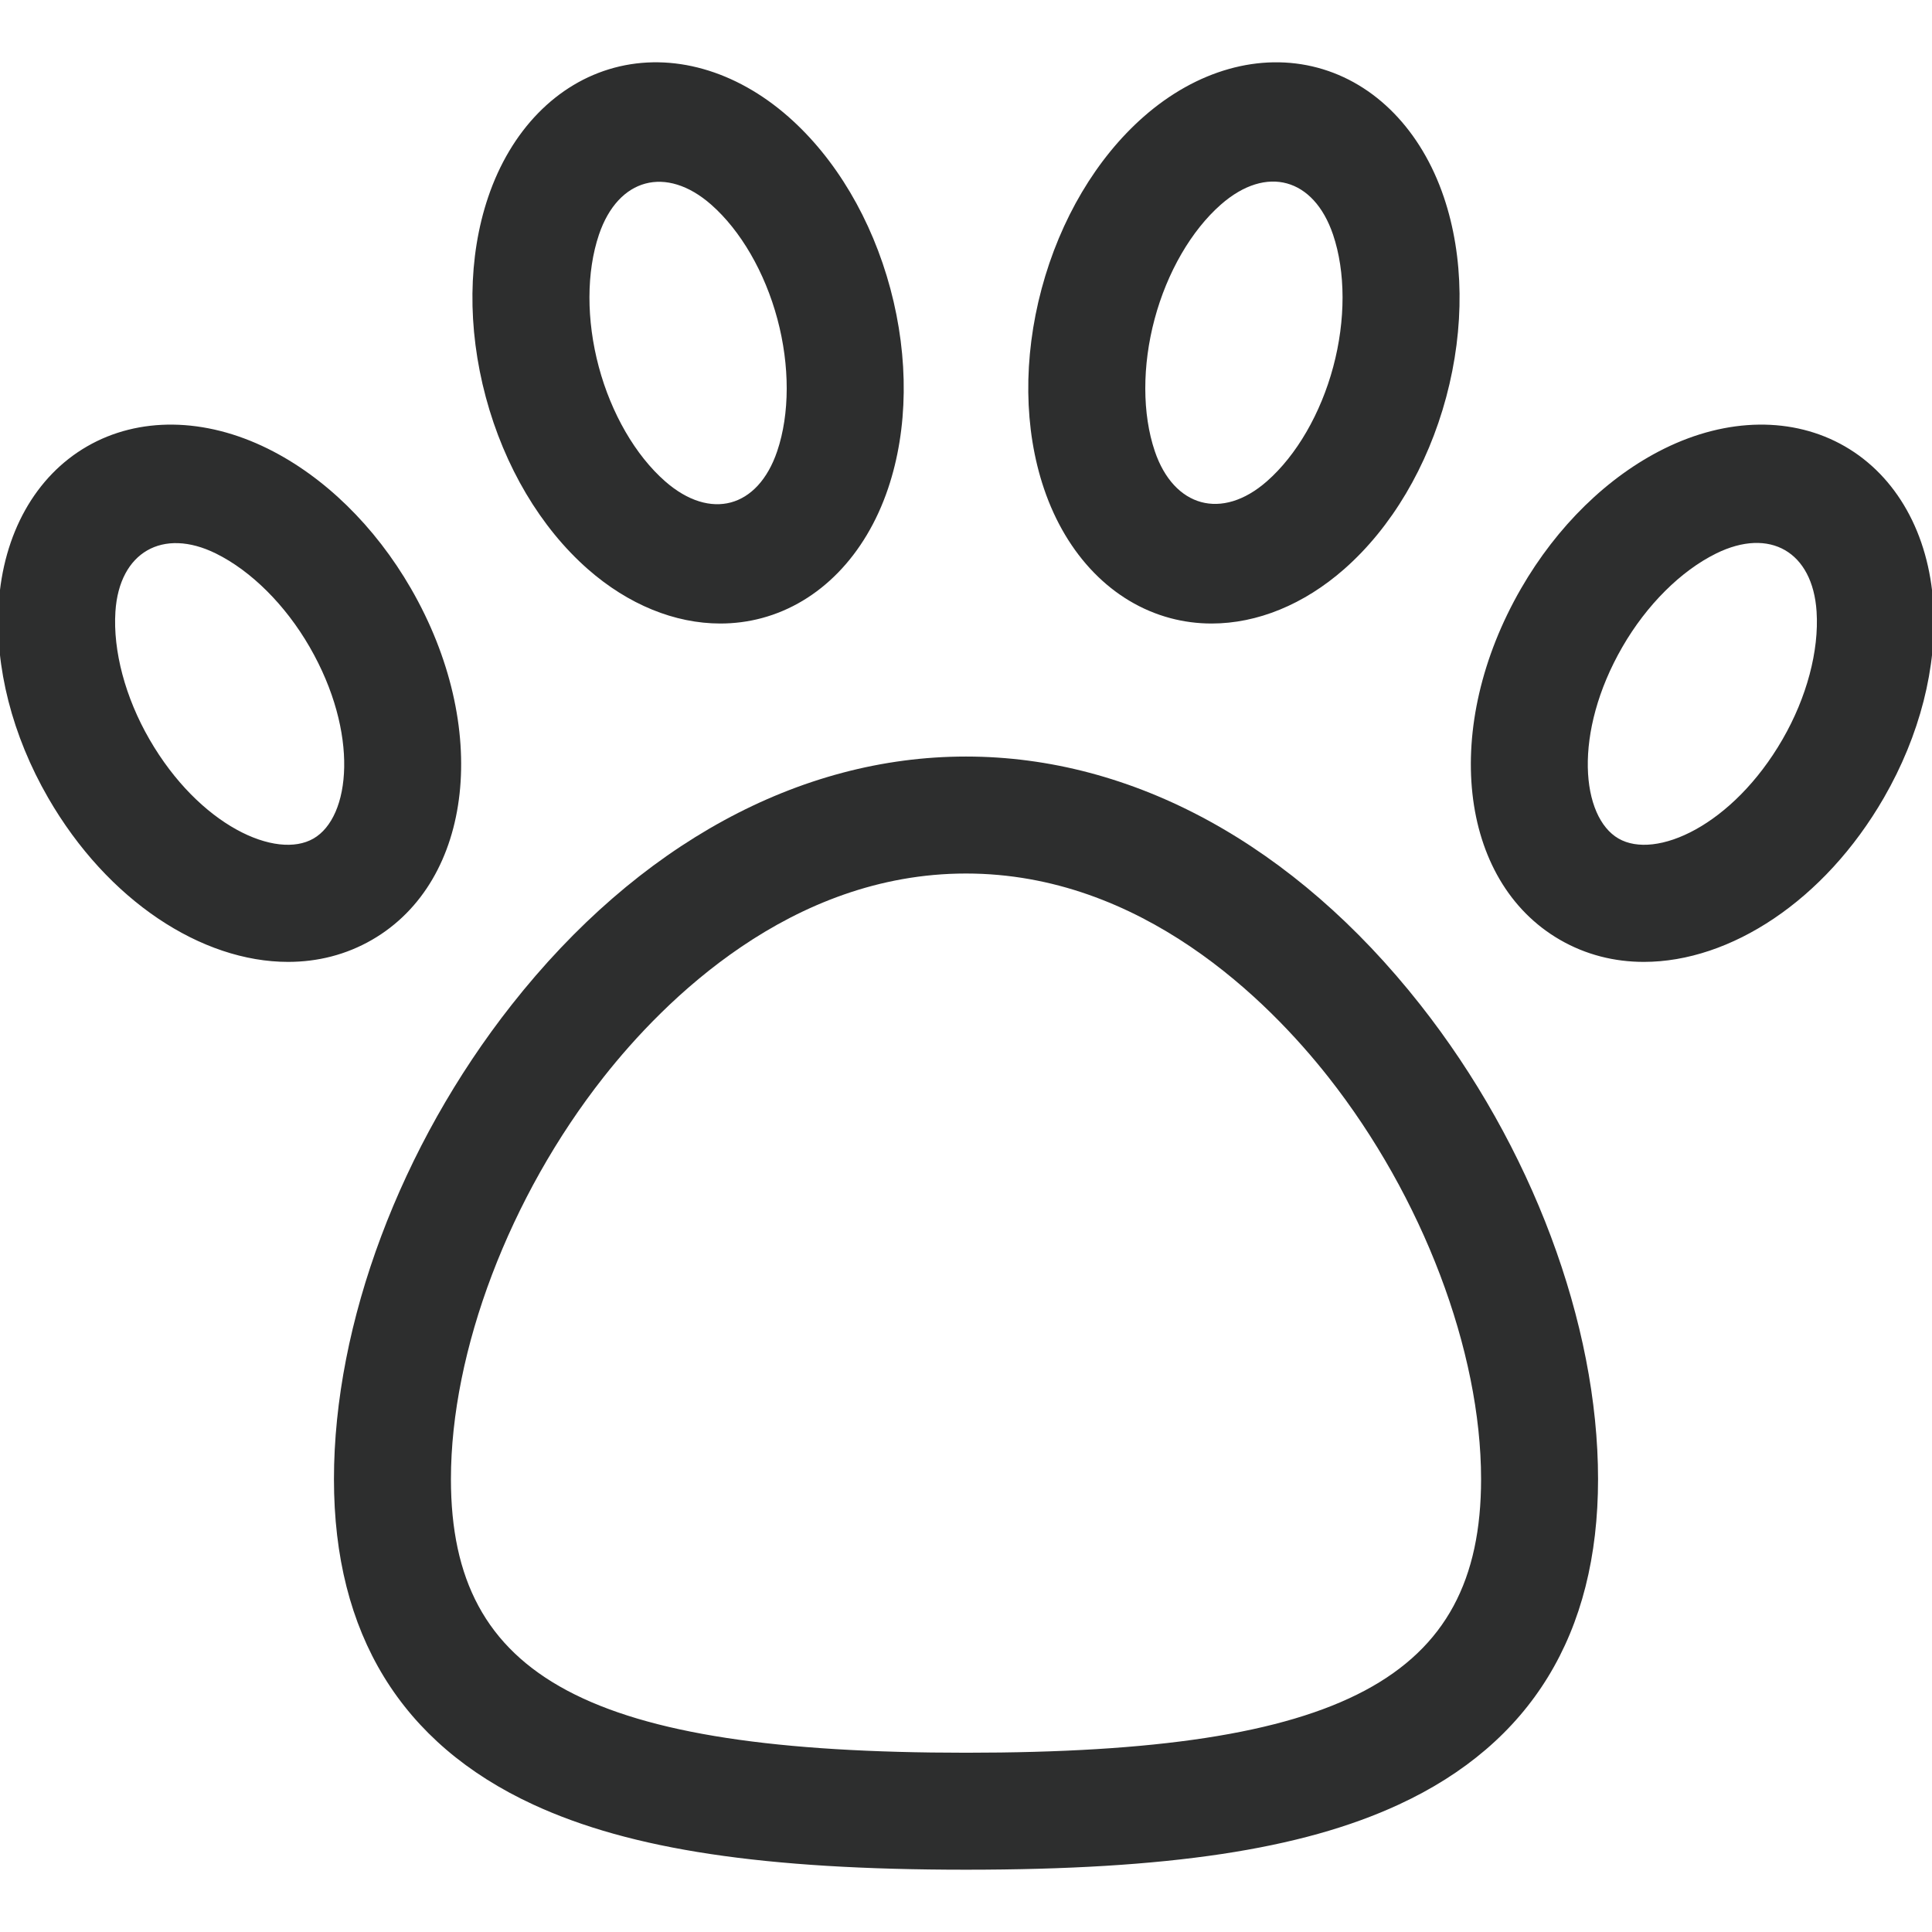
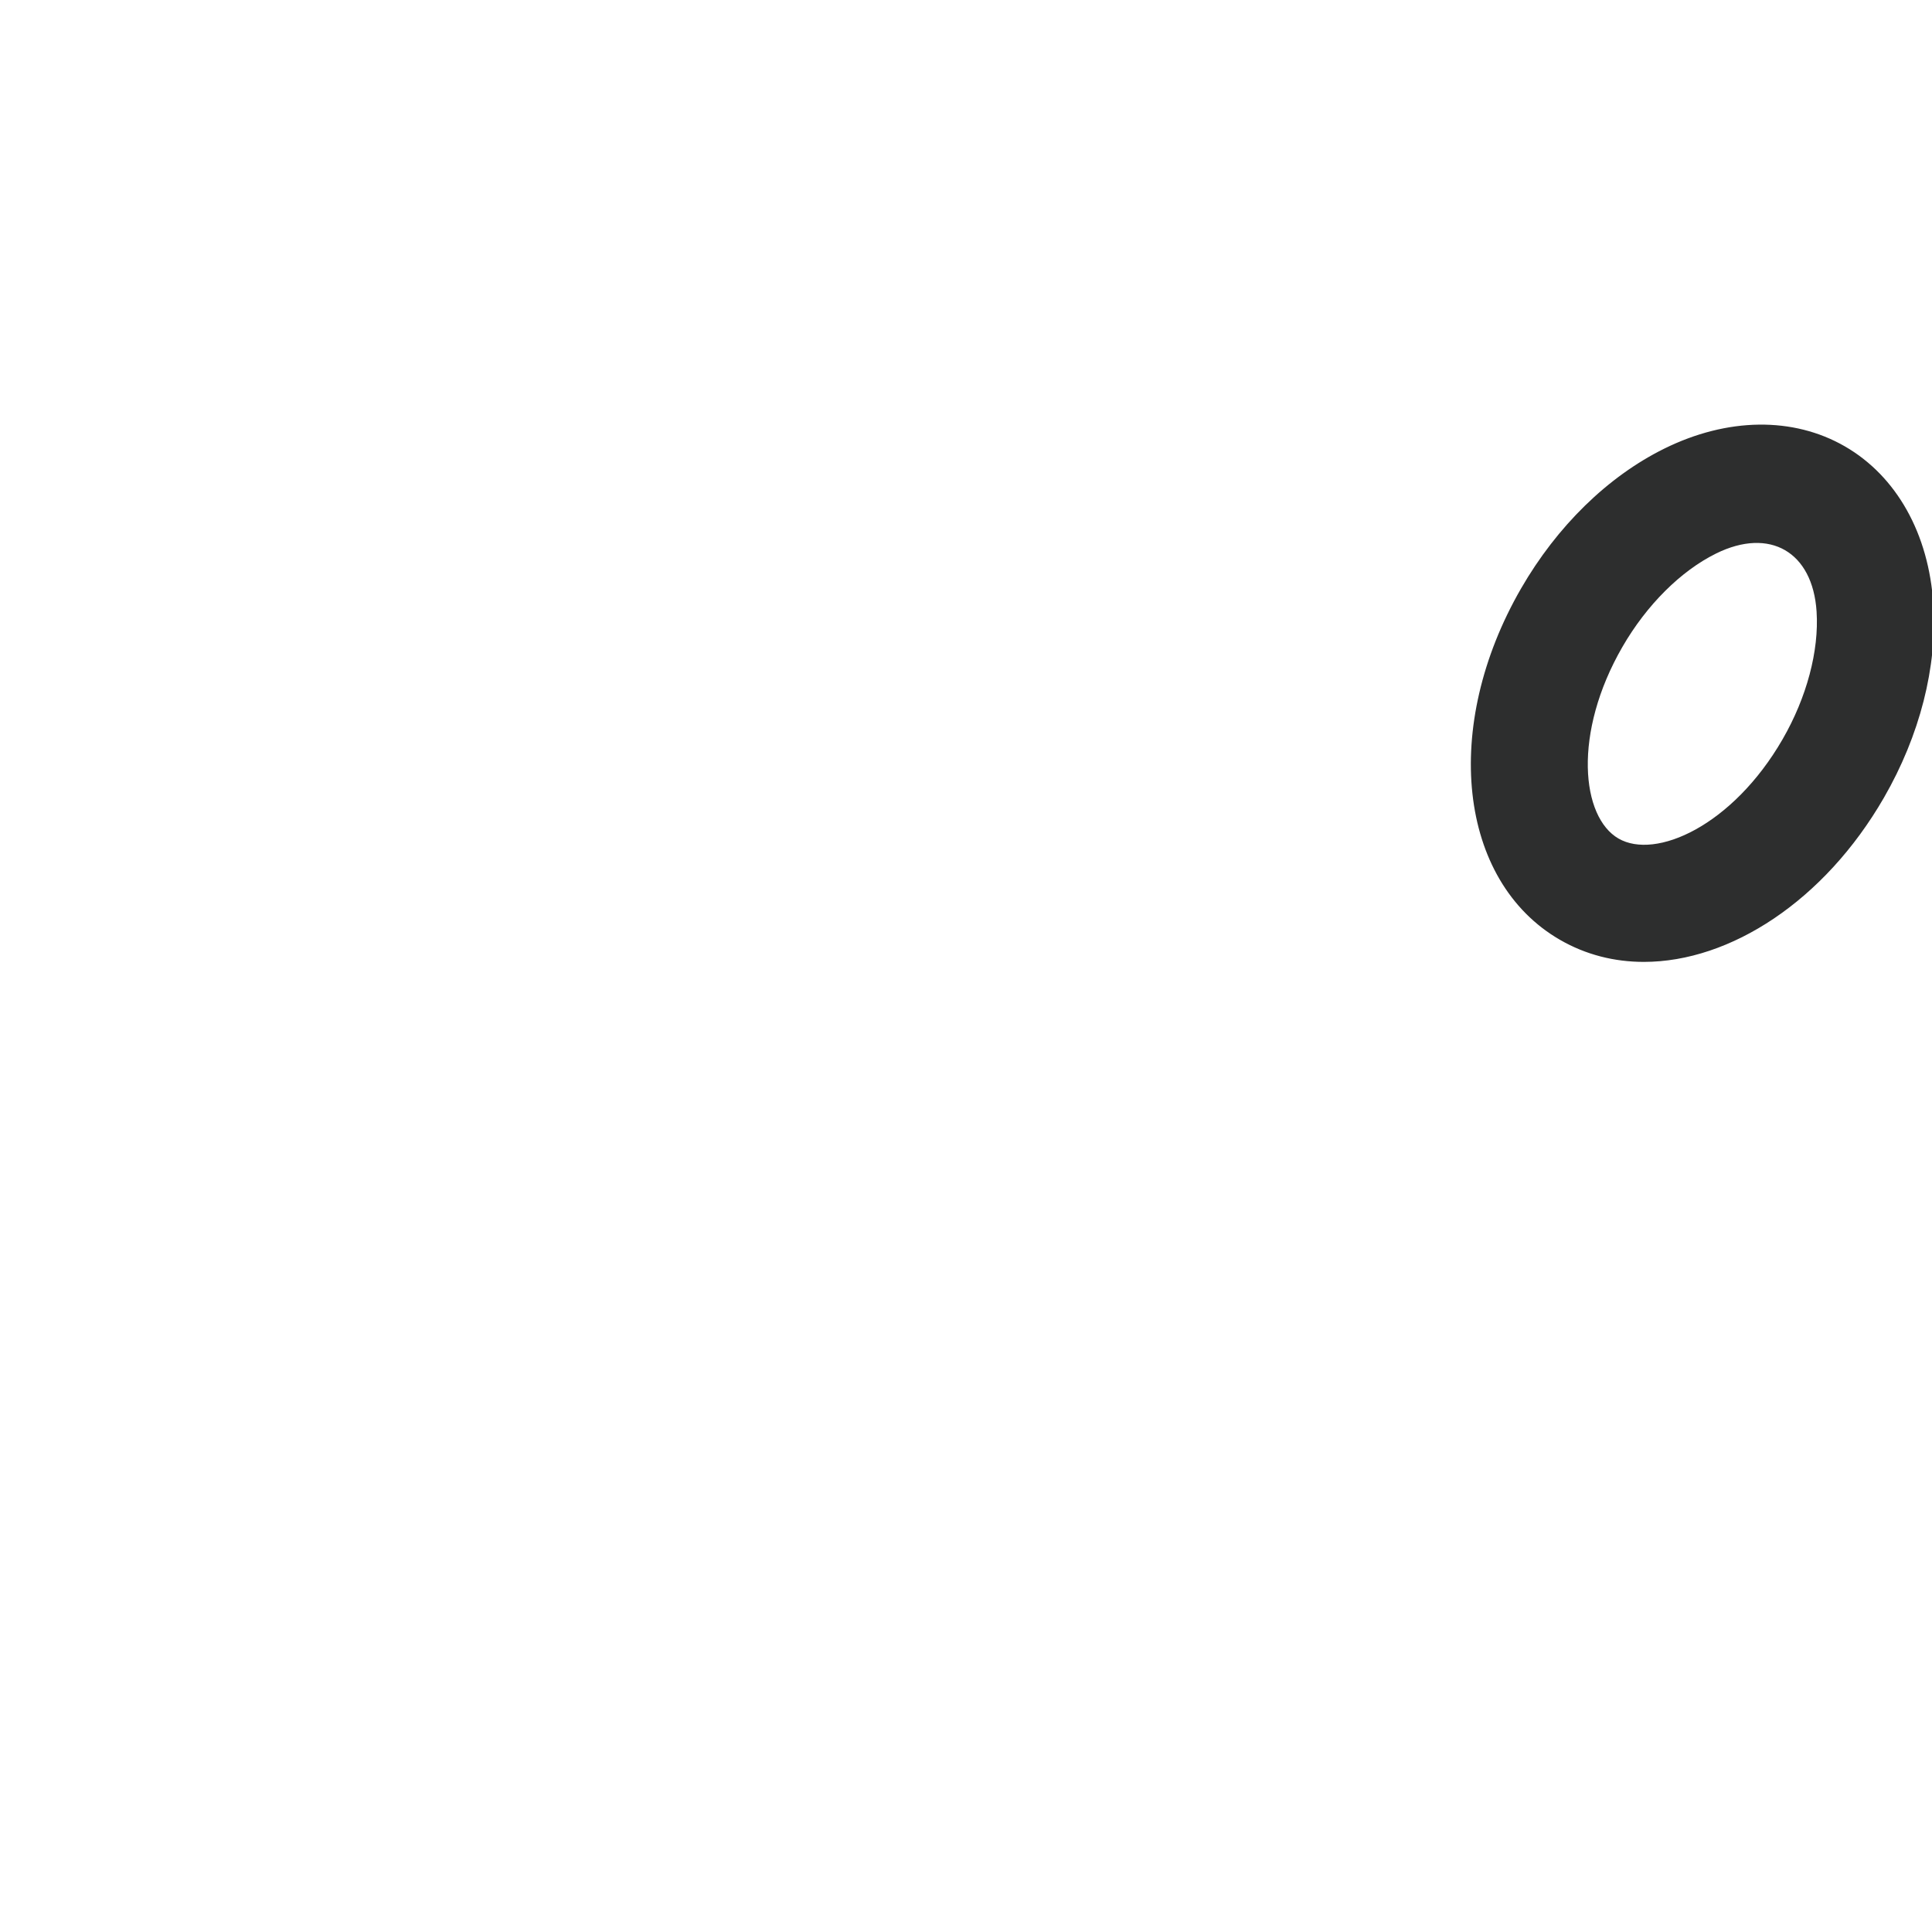
<svg xmlns="http://www.w3.org/2000/svg" style="fill-rule:evenodd;clip-rule:evenodd;stroke-linejoin:round;stroke-miterlimit:2;" xml:space="preserve" version="1.1" viewBox="0 0 512 512" height="100%" width="100%">
  <g>
-     <path style="fill:rgb(45,46,46);fill-rule:nonzero;stroke:rgb(45,46,46);stroke-width:1px;" d="M156.107,150.443C166.748,159.794 178.982,164.739 190.902,164.739C194.57,164.738 198.208,164.271 201.76,163.318C216.859,159.273 228.923,146.888 234.859,129.34C240.162,113.664 240.38,94.948 235.474,76.638C230.568,58.329 221.02,42.229 208.59,31.305C194.675,19.076 178.037,14.383 162.937,18.429C147.838,22.474 135.774,34.859 129.838,52.407C124.535,68.083 124.317,86.8 129.223,105.109C134.128,123.419 143.676,139.519 156.107,150.443ZM158.256,62.021C163.454,46.654 176.638,43.167 188.786,53.84C196.7,60.796 203.156,71.936 206.497,84.404C209.838,96.871 209.817,109.745 206.442,119.725C201.226,135.149 188.156,138.667 175.911,127.908C167.997,120.952 161.541,109.813 158.201,97.345C154.86,84.879 154.88,72.007 158.256,62.021Z" />
-     <path style="fill:rgb(45,46,46);fill-rule:nonzero;stroke:rgb(45,46,46);stroke-width:1px;" d="M108.458,156.184C98.98,139.769 85.591,126.688 70.757,119.353C54.153,111.142 36.865,110.916 23.327,118.731C9.79,126.546 1.342,141.631 0.15,160.117C-0.915,176.632 3.718,194.767 13.196,211.183C28.884,238.357 53.679,254.413 76.354,254.412C84.071,254.411 91.546,252.551 98.328,248.635C125.037,233.215 129.486,192.605 108.458,156.184ZM83.327,222.655C73.086,228.568 52.436,219.151 39.176,196.184C32.723,185.008 29.411,172.569 30.087,162.056C31.124,145.929 43.063,139.127 57.46,146.245C66.905,150.915 76.023,160.005 82.478,171.184C95.737,194.15 93.567,216.743 83.327,222.655Z" />
-     <path style="fill:rgb(45,46,46);fill-rule:nonzero;stroke:rgb(45,46,46);stroke-width:1px;" d="M310.241,163.319C313.794,164.271 317.43,164.74 321.099,164.74C333.018,164.739 345.254,159.794 355.893,150.444C368.324,139.52 377.871,123.42 382.777,105.11C387.683,86.8 387.465,68.084 382.162,52.408C376.226,34.861 364.162,22.476 349.063,18.43C333.967,14.385 317.325,19.077 303.41,31.306C290.979,42.23 281.432,58.33 276.526,76.639C271.621,94.947 271.838,113.666 277.141,129.341C283.078,146.889 295.143,159.273 310.241,163.319ZM305.504,84.404C308.845,71.936 315.3,60.797 323.213,53.841C335.57,42.98 348.572,46.731 353.745,62.021C357.121,72.002 357.142,84.877 353.801,97.345C350.461,109.812 344.006,120.951 336.093,127.906C323.862,138.657 310.685,134.873 305.56,119.728C302.184,109.747 302.164,96.872 305.504,84.404Z" />
    <path style="fill:rgb(45,46,46);fill-rule:nonzero;stroke:rgb(45,46,46);stroke-width:1px;" d="M511.851,160.118C510.659,141.632 502.211,126.547 488.674,118.732C475.137,110.917 457.849,111.143 441.244,119.354C426.409,126.689 413.02,139.769 403.543,156.185C382.515,192.606 386.964,233.216 413.674,248.637C420.458,252.553 427.929,254.413 435.648,254.413C458.321,254.412 483.118,238.356 498.806,211.184C508.283,194.768 512.916,176.633 511.851,160.118ZM472.825,196.184C459.565,219.15 438.913,228.566 428.674,222.655C418.434,216.742 416.264,194.15 429.524,171.184C435.977,160.007 445.094,150.918 454.537,146.248C469.097,139.047 480.868,145.833 481.913,162.05C482.591,172.564 479.279,185.006 472.825,196.184Z" />
-     <path style="fill:rgb(45,46,46);fill-rule:nonzero;stroke:rgb(45,46,46);stroke-width:1px;" d="M256.001,200.991C211.94,200.991 169.333,224.27 136.028,266.541C106.581,303.915 89.001,350.812 89.001,391.991C89.001,432.797 106.669,461.658 141.515,477.772C167.265,489.68 202.574,494.991 256.001,494.991C309.428,494.991 344.737,489.681 370.487,477.772C405.333,461.657 423.001,432.796 423.001,391.991C423.001,350.813 405.421,303.916 375.974,266.541C342.669,224.271 300.061,200.991 256.001,200.991ZM256.001,464.991C156.132,464.991 119.001,445.206 119.001,391.991C119.001,357.842 134.555,316.886 159.593,285.108C175.517,264.897 209.217,230.991 256.001,230.991C302.785,230.991 336.485,264.897 352.409,285.108C377.447,316.886 393.001,357.842 393.001,391.991C393.001,445.206 355.87,464.991 256.001,464.991Z" />
  </g>
</svg>